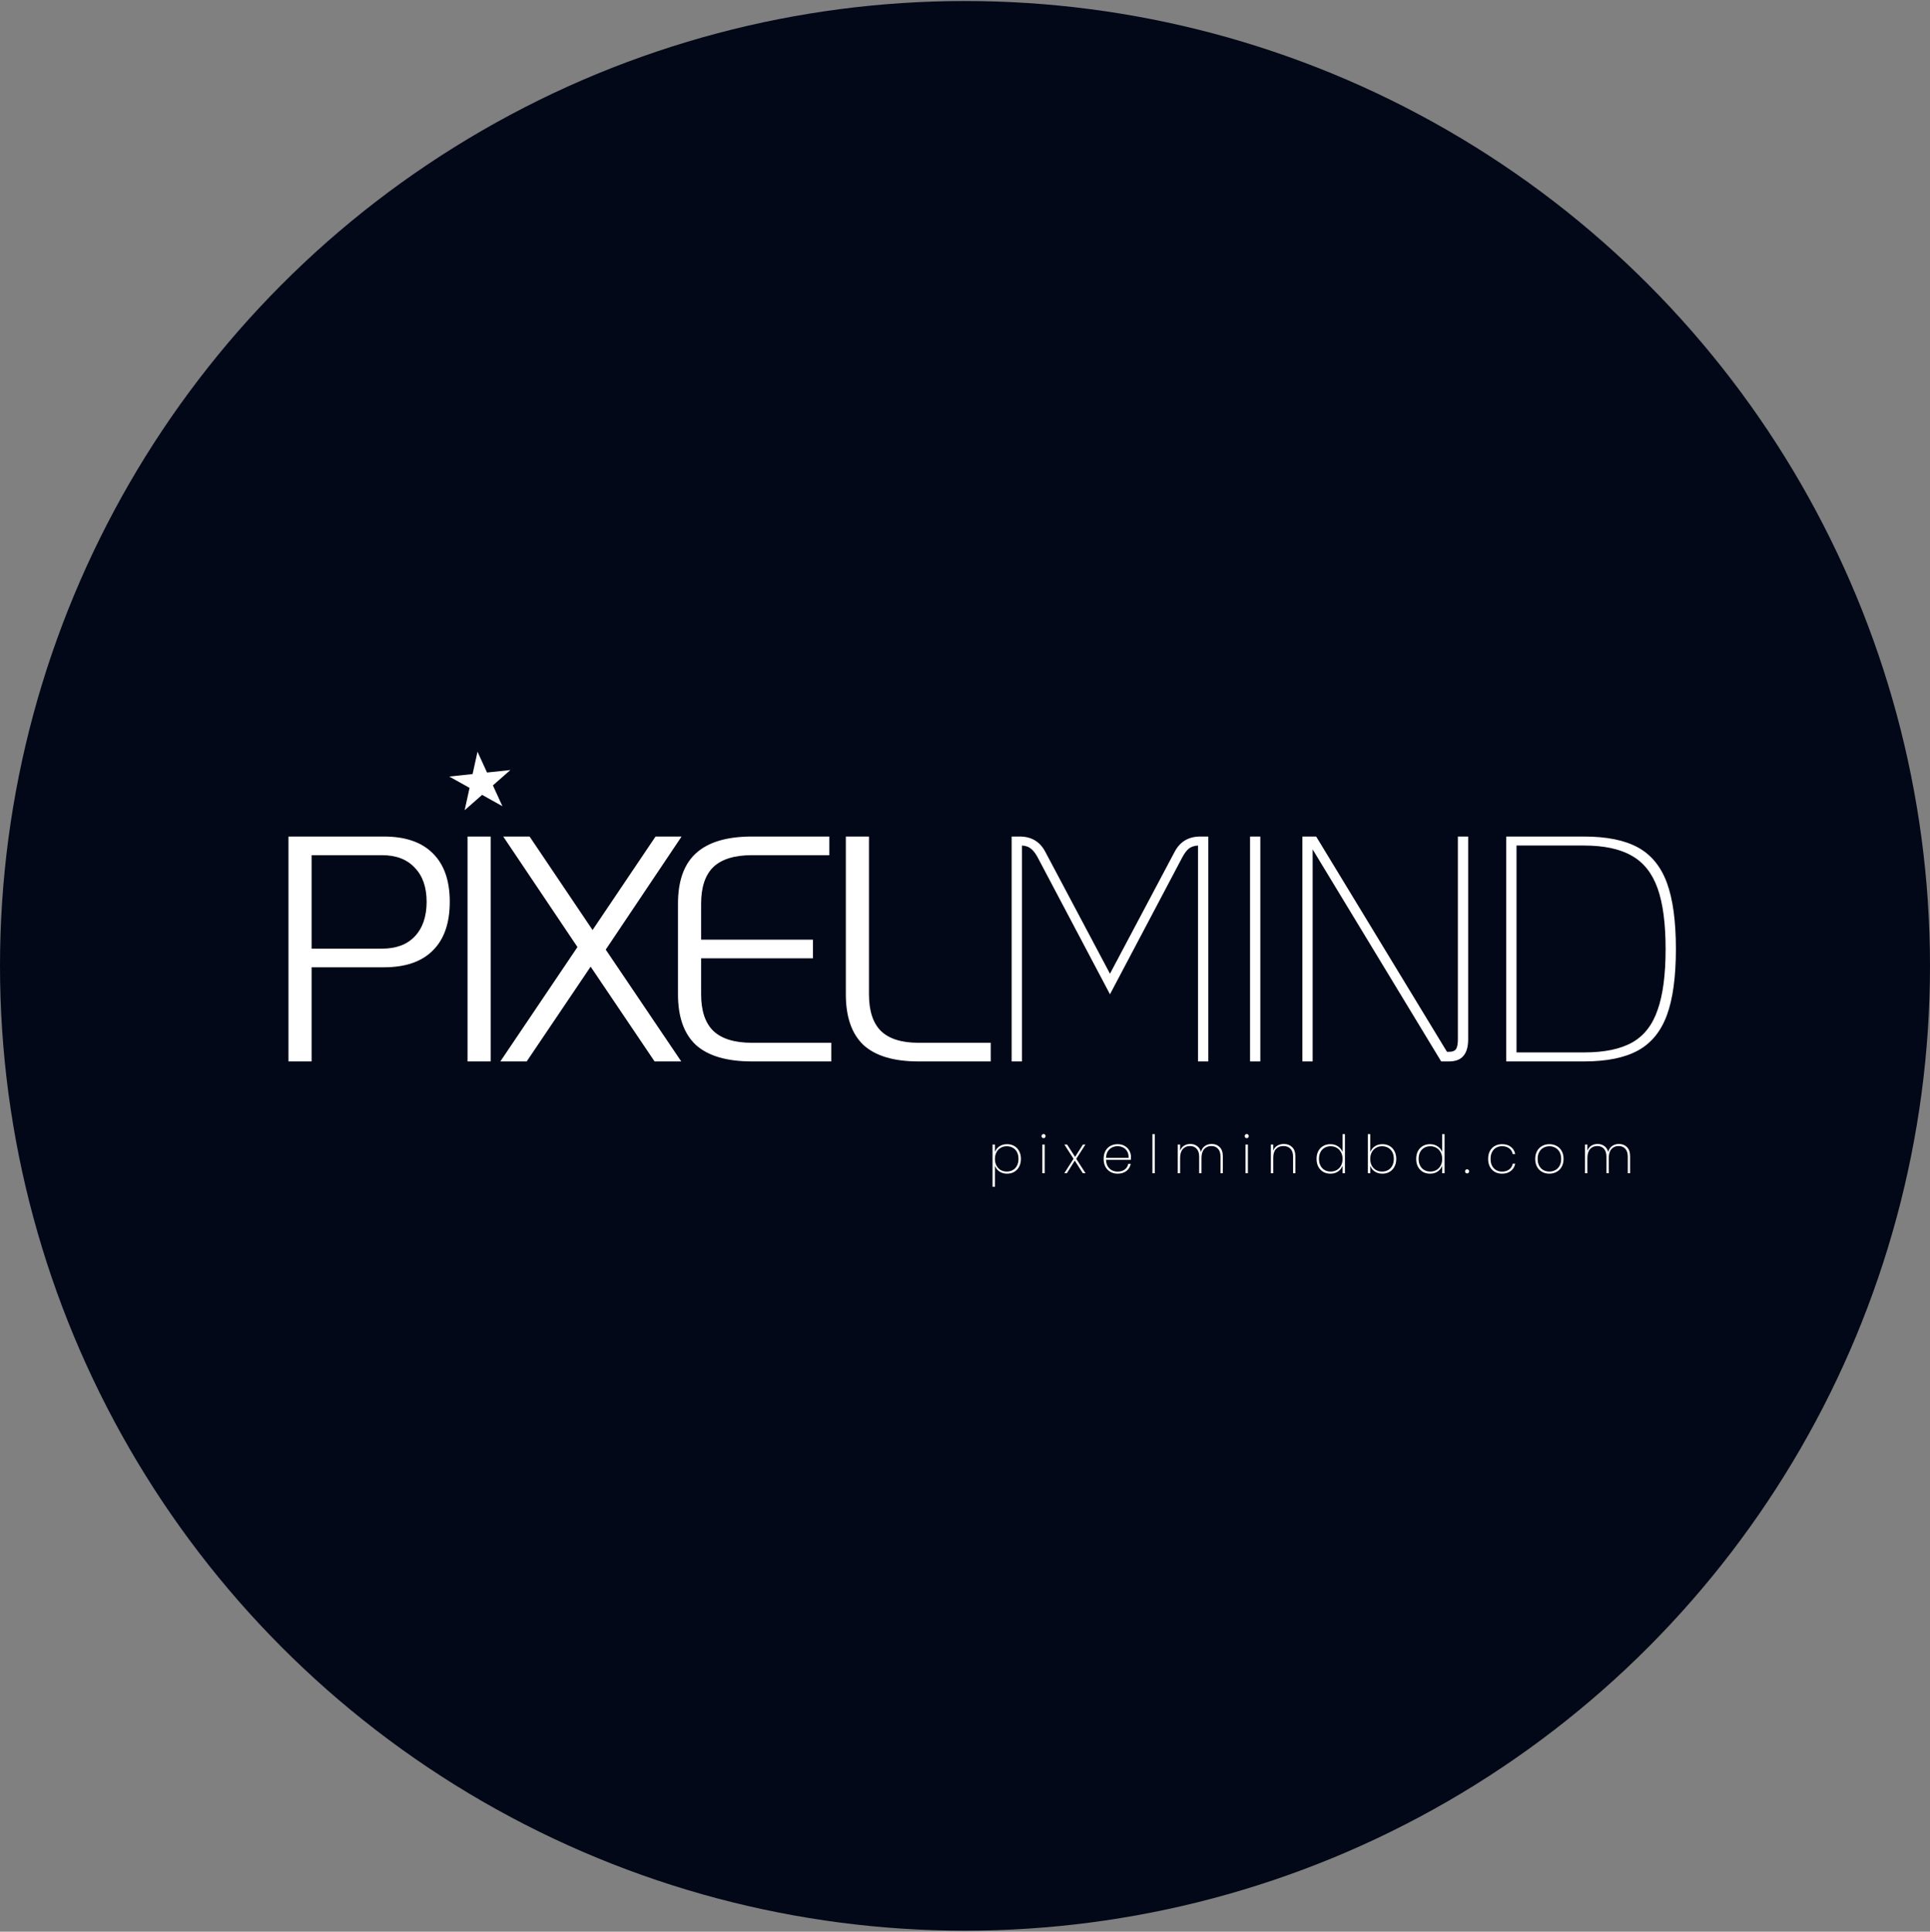
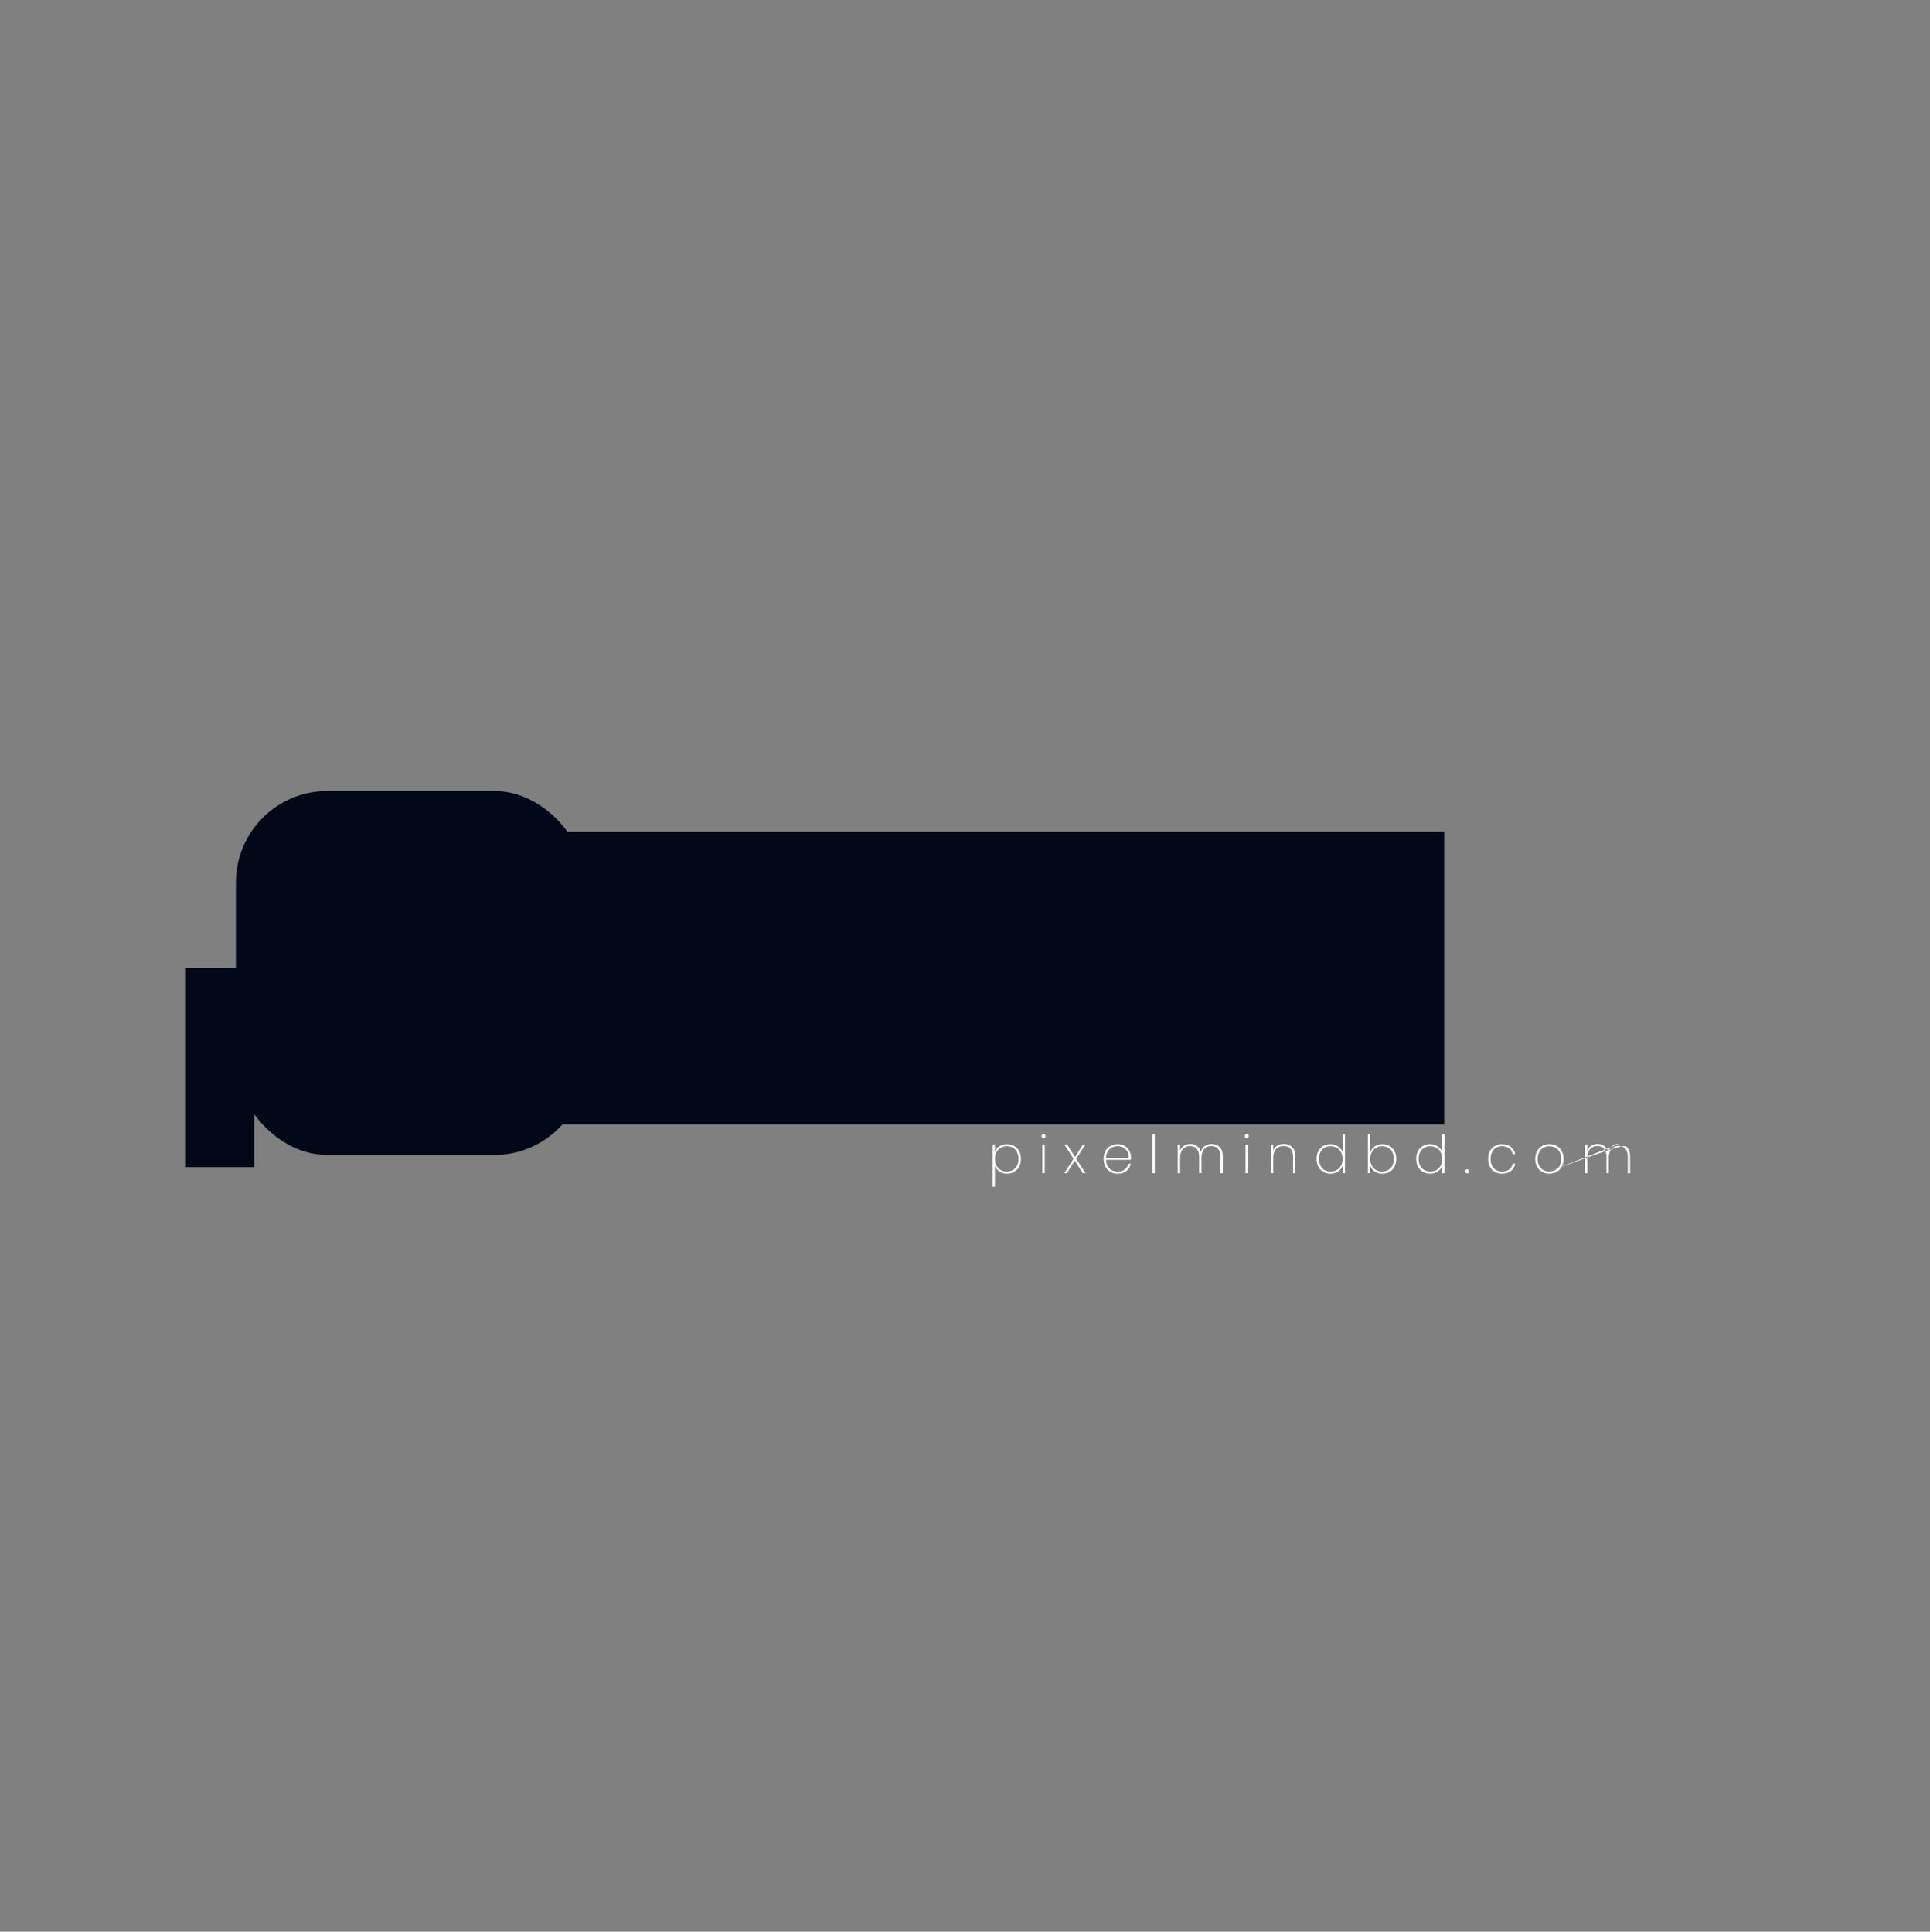
<svg xmlns="http://www.w3.org/2000/svg" width="949" height="950" viewBox="0 0 949 950" fill="none">
  <rect x="0" y="0" width="949" height="950" fill="#808080" stroke="none" />
-   <rect x="110" y="382" width="124" height="171" rx="44" fill="white" />
  <path d="M145.621 451C145.621 427.804 164.425 409 187.621 409H710.123V553H184.621C163.082 553 145.621 535.539 145.621 514V451Z" fill="#020818" />
-   <circle cx="474.5" cy="475" r="474.5" fill="#020818" />
  <rect x="116" y="389" width="172" height="179" rx="45" fill="#020818" />
-   <path d="M141.836 411.4H188.762C199.296 411.4 207.301 414.139 212.778 419.616C218.361 425.093 221.152 433.046 221.152 443.474C221.152 454.007 218.361 462.013 212.778 467.49C207.301 472.967 199.296 475.706 188.762 475.706H153.212V522H141.836V411.4ZM187.814 466.542C194.766 466.542 200.138 464.541 203.93 460.538C207.828 456.43 209.776 450.742 209.776 443.474C209.776 436.311 207.828 430.729 203.93 426.726C200.138 422.618 194.766 420.564 187.814 420.564H153.212V466.542H187.814ZM229.895 411.4H241.271V522H229.895V411.4ZM297.85 467.016L334.98 522H321.866L290.424 475.39L258.982 522H246.026L283.946 465.752L247.448 411.4H260.404L291.372 457.378L322.34 411.4H335.138L297.85 467.016ZM369.714 522C357.39 522 348.226 519.314 342.222 513.942C336.323 508.465 333.374 500.143 333.374 488.978V444.422C333.374 433.257 336.323 424.988 342.222 419.616C348.226 414.139 357.39 411.4 369.714 411.4H407.792V420.564H369.714C361.182 420.564 354.862 422.513 350.754 426.41C346.751 430.307 344.75 436.311 344.75 444.422V462.118H399.734V471.282H344.75V488.978C344.75 497.089 346.751 503.093 350.754 506.99C354.862 510.887 361.182 512.836 369.714 512.836H408.74V522H369.714ZM451.612 522C439.498 522 430.492 519.314 424.594 513.942C418.8 508.465 415.904 500.143 415.904 488.978V411.4H427.28V488.978C427.28 497.089 429.228 503.093 433.126 506.99C437.128 510.887 443.29 512.836 451.612 512.836H487.162V522H451.612ZM497.439 411.4H501.389C507.182 411.4 511.395 413.928 514.029 418.984L545.787 478.866L577.545 418.984C580.178 413.928 584.391 411.4 590.185 411.4H594.135V522H589.079V415.824C587.288 415.929 585.813 416.403 584.655 417.246C583.601 418.089 582.548 419.458 581.495 421.354L545.787 488.978L510.079 421.354C509.025 419.458 507.919 418.089 506.761 417.246C505.707 416.403 504.285 415.929 502.495 415.824V522H497.439V411.4ZM614.659 411.4H619.715V522H614.659V411.4ZM721.91 411.4V511.098C721.91 514.785 721.12 517.523 719.54 519.314C718.065 521.105 715.695 522 712.43 522H708.638L645.438 417.72V522H640.382V411.4H647.176L711.482 517.26H712.746C714.221 517.26 715.274 516.839 715.906 515.996C716.538 515.048 716.854 513.415 716.854 511.098V411.4H721.91ZM740.63 411.4H778.866C790.031 411.4 798.879 413.191 805.41 416.772C811.941 420.353 816.681 426.147 819.63 434.152C822.579 442.157 824.054 453.007 824.054 466.7C824.054 480.393 822.579 491.243 819.63 499.248C816.681 507.253 811.941 513.047 805.41 516.628C798.879 520.209 790.031 522 778.866 522H740.63V411.4ZM778.866 517.576C788.873 517.576 796.773 515.943 802.566 512.678C808.359 509.413 812.52 504.093 815.048 496.72C817.681 489.347 818.998 479.34 818.998 466.7C818.998 454.165 817.681 444.211 815.048 436.838C812.415 429.465 808.201 424.145 802.408 420.88C796.615 417.509 788.767 415.824 778.866 415.824H745.686V517.576H778.866Z" fill="white" />
-   <path d="M489.211 566.6C489.61 565.456 490.329 564.52 491.369 563.792C492.427 563.064 493.701 562.7 495.191 562.7C496.509 562.7 497.679 562.995 498.701 563.584C499.741 564.173 500.547 565.014 501.119 566.106C501.709 567.198 502.003 568.472 502.003 569.928C502.003 571.384 501.709 572.667 501.119 573.776C500.547 574.868 499.741 575.717 498.701 576.324C497.679 576.913 496.509 577.208 495.191 577.208C493.718 577.208 492.453 576.844 491.395 576.116C490.355 575.371 489.627 574.435 489.211 573.308V583.656H488.041V562.882H489.211V566.6ZM500.807 569.928C500.807 568.645 500.565 567.536 500.079 566.6C499.594 565.664 498.909 564.953 498.025 564.468C497.159 563.965 496.153 563.714 495.009 563.714C493.917 563.714 492.929 563.974 492.045 564.494C491.161 564.997 490.468 565.725 489.965 566.678C489.463 567.614 489.211 568.697 489.211 569.928C489.211 571.176 489.463 572.277 489.965 573.23C490.468 574.166 491.161 574.894 492.045 575.414C492.929 575.917 493.917 576.168 495.009 576.168C496.153 576.168 497.159 575.917 498.025 575.414C498.909 574.911 499.594 574.192 500.079 573.256C500.565 572.32 500.807 571.211 500.807 569.928ZM513.133 559.736C512.856 559.736 512.622 559.649 512.431 559.476C512.241 559.285 512.145 559.034 512.145 558.722C512.145 558.427 512.241 558.185 512.431 557.994C512.622 557.803 512.856 557.708 513.133 557.708C513.411 557.708 513.645 557.803 513.835 557.994C514.026 558.185 514.121 558.427 514.121 558.722C514.121 559.034 514.026 559.285 513.835 559.476C513.645 559.649 513.411 559.736 513.133 559.736ZM513.705 562.882V577H512.535V562.882H513.705ZM532.456 577L528.478 570.786L524.578 577H523.33L527.88 569.876L523.382 562.882H524.708L528.634 568.966L532.482 562.882H533.704L529.206 569.902L533.782 577H532.456ZM556.109 568.992C556.109 569.616 556.091 570.084 556.057 570.396H543.863C543.897 571.661 544.175 572.727 544.695 573.594C545.215 574.461 545.899 575.111 546.749 575.544C547.598 575.977 548.525 576.194 549.531 576.194C550.917 576.194 552.079 575.856 553.015 575.18C553.951 574.487 554.54 573.551 554.783 572.372H556.005C555.727 573.811 555.017 574.981 553.873 575.882C552.729 576.766 551.281 577.208 549.531 577.208C548.213 577.208 547.035 576.913 545.995 576.324C544.955 575.735 544.14 574.894 543.551 573.802C542.961 572.693 542.667 571.401 542.667 569.928C542.667 568.455 542.953 567.172 543.525 566.08C544.114 564.988 544.929 564.156 545.969 563.584C547.009 562.995 548.196 562.7 549.531 562.7C550.883 562.7 552.053 562.995 553.041 563.584C554.046 564.156 554.809 564.927 555.329 565.898C555.849 566.851 556.109 567.883 556.109 568.992ZM554.939 569.434C554.991 568.186 554.765 567.129 554.263 566.262C553.777 565.395 553.11 564.754 552.261 564.338C551.411 563.905 550.493 563.688 549.505 563.688C548.517 563.688 547.598 563.905 546.749 564.338C545.917 564.754 545.232 565.395 544.695 566.262C544.175 567.129 543.897 568.186 543.863 569.434H554.939ZM567.815 557.76V577H566.645V557.76H567.815ZM595.796 562.596C597.408 562.596 598.725 563.116 599.748 564.156C600.77 565.179 601.282 566.704 601.282 568.732V577H600.138V568.81C600.138 567.129 599.73 565.846 598.916 564.962C598.118 564.061 597.018 563.61 595.614 563.61C594.158 563.61 592.988 564.113 592.104 565.118C591.22 566.123 590.778 567.579 590.778 569.486V577H589.634V568.81C589.634 567.129 589.226 565.846 588.412 564.962C587.614 564.061 586.514 563.61 585.11 563.61C583.654 563.61 582.484 564.113 581.6 565.118C580.716 566.123 580.274 567.579 580.274 569.486V577H579.104V562.882H580.274V565.95C580.672 564.841 581.314 564.009 582.198 563.454C583.099 562.882 584.13 562.596 585.292 562.596C586.574 562.596 587.675 562.934 588.594 563.61C589.53 564.269 590.171 565.248 590.518 566.548C590.847 565.248 591.488 564.269 592.442 563.61C593.395 562.934 594.513 562.596 595.796 562.596ZM613.032 559.736C612.754 559.736 612.52 559.649 612.33 559.476C612.139 559.285 612.044 559.034 612.044 558.722C612.044 558.427 612.139 558.185 612.33 557.994C612.52 557.803 612.754 557.708 613.032 557.708C613.309 557.708 613.543 557.803 613.734 557.994C613.924 558.185 614.02 558.427 614.02 558.722C614.02 559.034 613.924 559.285 613.734 559.476C613.543 559.649 613.309 559.736 613.032 559.736ZM613.604 562.882V577H612.434V562.882H613.604ZM631.263 562.596C632.944 562.596 634.313 563.116 635.371 564.156C636.428 565.179 636.957 566.704 636.957 568.732V577H635.813V568.81C635.813 567.129 635.388 565.846 634.539 564.962C633.689 564.061 632.537 563.61 631.081 563.61C629.555 563.61 628.333 564.095 627.415 565.066C626.513 566.037 626.063 567.475 626.063 569.382V577H624.893V562.882H626.063V565.872C626.461 564.815 627.12 564.009 628.039 563.454C628.975 562.882 630.049 562.596 631.263 562.596ZM647.364 569.928C647.364 568.472 647.65 567.198 648.222 566.106C648.811 565.014 649.617 564.173 650.64 563.584C651.68 562.995 652.859 562.7 654.176 562.7C655.615 562.7 656.863 563.064 657.92 563.792C658.977 564.503 659.723 565.43 660.156 566.574V557.76H661.326V577H660.156V573.256C659.74 574.417 659.012 575.371 657.972 576.116C656.932 576.844 655.667 577.208 654.176 577.208C652.859 577.208 651.68 576.913 650.64 576.324C649.617 575.717 648.811 574.868 648.222 573.776C647.65 572.667 647.364 571.384 647.364 569.928ZM660.156 569.928C660.156 568.697 659.896 567.614 659.376 566.678C658.873 565.725 658.18 564.997 657.296 564.494C656.412 563.974 655.424 563.714 654.332 563.714C653.188 563.714 652.183 563.965 651.316 564.468C650.449 564.953 649.773 565.664 649.288 566.6C648.803 567.536 648.56 568.645 648.56 569.928C648.56 571.211 648.803 572.32 649.288 573.256C649.773 574.192 650.449 574.911 651.316 575.414C652.2 575.917 653.205 576.168 654.332 576.168C655.424 576.168 656.412 575.917 657.296 575.414C658.197 574.894 658.899 574.166 659.402 573.23C659.905 572.277 660.156 571.176 660.156 569.928ZM673.756 566.6C674.189 565.456 674.926 564.52 675.966 563.792C677.006 563.064 678.263 562.7 679.736 562.7C681.053 562.7 682.223 562.995 683.246 563.584C684.286 564.173 685.092 565.014 685.664 566.106C686.253 567.198 686.548 568.472 686.548 569.928C686.548 571.384 686.253 572.667 685.664 573.776C685.092 574.868 684.286 575.717 683.246 576.324C682.223 576.913 681.053 577.208 679.736 577.208C678.263 577.208 676.997 576.844 675.94 576.116C674.9 575.388 674.172 574.452 673.756 573.308V577H672.586V557.76H673.756V566.6ZM685.352 569.928C685.352 568.645 685.109 567.536 684.624 566.6C684.139 565.664 683.454 564.953 682.57 564.468C681.703 563.965 680.698 563.714 679.554 563.714C678.462 563.714 677.474 563.974 676.59 564.494C675.706 564.997 675.013 565.725 674.51 566.678C674.007 567.614 673.756 568.697 673.756 569.928C673.756 571.176 674.007 572.277 674.51 573.23C675.013 574.166 675.706 574.894 676.59 575.414C677.474 575.917 678.462 576.168 679.554 576.168C680.698 576.168 681.703 575.917 682.57 575.414C683.454 574.911 684.139 574.192 684.624 573.256C685.109 572.32 685.352 571.211 685.352 569.928ZM696.352 569.928C696.352 568.472 696.638 567.198 697.21 566.106C697.8 565.014 698.606 564.173 699.628 563.584C700.668 562.995 701.847 562.7 703.164 562.7C704.603 562.7 705.851 563.064 706.908 563.792C707.966 564.503 708.711 565.43 709.144 566.574V557.76H710.314V577H709.144V573.256C708.728 574.417 708 575.371 706.96 576.116C705.92 576.844 704.655 577.208 703.164 577.208C701.847 577.208 700.668 576.913 699.628 576.324C698.606 575.717 697.8 574.868 697.21 573.776C696.638 572.667 696.352 571.384 696.352 569.928ZM709.144 569.928C709.144 568.697 708.884 567.614 708.364 566.678C707.862 565.725 707.168 564.997 706.284 564.494C705.4 563.974 704.412 563.714 703.32 563.714C702.176 563.714 701.171 563.965 700.304 564.468C699.438 564.953 698.762 565.664 698.276 566.6C697.791 567.536 697.548 568.645 697.548 569.928C697.548 571.211 697.791 572.32 698.276 573.256C698.762 574.192 699.438 574.911 700.304 575.414C701.188 575.917 702.194 576.168 703.32 576.168C704.412 576.168 705.4 575.917 706.284 575.414C707.186 574.894 707.888 574.166 708.39 573.23C708.893 572.277 709.144 571.176 709.144 569.928ZM721.392 577.078C721.098 577.078 720.855 576.983 720.664 576.792C720.474 576.601 720.378 576.359 720.378 576.064C720.378 575.769 720.474 575.527 720.664 575.336C720.855 575.145 721.098 575.05 721.392 575.05C721.67 575.05 721.904 575.145 722.094 575.336C722.285 575.527 722.38 575.769 722.38 576.064C722.38 576.359 722.285 576.601 722.094 576.792C721.904 576.983 721.67 577.078 721.392 577.078ZM731.731 569.928C731.731 568.455 732.017 567.172 732.589 566.08C733.178 564.988 733.984 564.156 735.007 563.584C736.047 562.995 737.234 562.7 738.569 562.7C740.337 562.7 741.784 563.142 742.911 564.026C744.055 564.91 744.766 566.097 745.043 567.588H743.821C743.596 566.375 743.006 565.421 742.053 564.728C741.117 564.035 739.956 563.688 738.569 563.688C737.529 563.688 736.584 563.922 735.735 564.39C734.886 564.841 734.201 565.543 733.681 566.496C733.178 567.432 732.927 568.576 732.927 569.928C732.927 571.297 733.178 572.45 733.681 573.386C734.201 574.322 734.886 575.024 735.735 575.492C736.584 575.96 737.529 576.194 738.569 576.194C739.956 576.194 741.117 575.847 742.053 575.154C743.006 574.461 743.596 573.507 743.821 572.294H745.043C744.766 573.767 744.055 574.955 742.911 575.856C741.767 576.757 740.32 577.208 738.569 577.208C737.234 577.208 736.047 576.913 735.007 576.324C733.984 575.735 733.178 574.894 732.589 573.802C732.017 572.693 731.731 571.401 731.731 569.928ZM761.822 577.208C760.504 577.208 759.317 576.913 758.26 576.324C757.202 575.735 756.37 574.894 755.764 573.802C755.174 572.693 754.88 571.401 754.88 569.928C754.88 568.472 755.183 567.198 755.79 566.106C756.396 564.997 757.228 564.156 758.286 563.584C759.36 562.995 760.556 562.7 761.874 562.7C763.191 562.7 764.378 562.995 765.436 563.584C766.493 564.156 767.316 564.988 767.906 566.08C768.512 567.172 768.816 568.455 768.816 569.928C768.816 571.401 768.512 572.693 767.906 573.802C767.299 574.894 766.458 575.735 765.384 576.324C764.326 576.913 763.139 577.208 761.822 577.208ZM761.822 576.168C762.844 576.168 763.798 575.943 764.682 575.492C765.583 575.024 766.302 574.322 766.84 573.386C767.377 572.45 767.646 571.297 767.646 569.928C767.646 568.576 767.377 567.432 766.84 566.496C766.302 565.56 765.592 564.867 764.708 564.416C763.824 563.948 762.87 563.714 761.848 563.714C760.825 563.714 759.872 563.948 758.988 564.416C758.121 564.867 757.419 565.56 756.882 566.496C756.344 567.432 756.076 568.576 756.076 569.928C756.076 571.297 756.336 572.45 756.856 573.386C757.393 574.322 758.095 575.024 758.962 575.492C759.846 575.943 760.799 576.168 761.822 576.168ZM796.057 562.596C797.669 562.596 798.987 563.116 800.009 564.156C801.032 565.179 801.543 566.704 801.543 568.732V577H800.399V568.81C800.399 567.129 799.992 565.846 799.177 564.962C798.38 564.061 797.279 563.61 795.875 563.61C794.419 563.61 793.249 564.113 792.365 565.118C791.481 566.123 791.039 567.579 791.039 569.486V577H789.895V568.81C789.895 567.129 789.488 565.846 788.673 564.962C787.876 564.061 786.775 563.61 785.371 563.61C783.915 563.61 782.745 564.113 781.861 565.118C780.977 566.123 780.535 567.579 780.535 569.486V577H779.365V562.882H780.535V565.95C780.934 564.841 781.575 564.009 782.459 563.454C783.361 562.882 784.392 562.596 785.553 562.596C786.836 562.596 787.937 562.934 788.855 563.61C789.791 564.269 790.433 565.248 790.779 566.548C791.109 565.248 791.75 564.269 792.703 563.61C793.657 562.934 794.775 562.596 796.057 562.596Z" fill="white" />
-   <path d="M234.799 369.683L239.476 379.919L250.955 378.696L242.367 386.244L247.045 396.48L237.06 390.91L228.473 398.459L230.889 387.467L220.904 381.897L232.382 380.674L234.799 369.683Z" fill="white" />
+   <path d="M489.211 566.6C489.61 565.456 490.329 564.52 491.369 563.792C492.427 563.064 493.701 562.7 495.191 562.7C496.509 562.7 497.679 562.995 498.701 563.584C499.741 564.173 500.547 565.014 501.119 566.106C501.709 567.198 502.003 568.472 502.003 569.928C502.003 571.384 501.709 572.667 501.119 573.776C500.547 574.868 499.741 575.717 498.701 576.324C497.679 576.913 496.509 577.208 495.191 577.208C493.718 577.208 492.453 576.844 491.395 576.116C490.355 575.371 489.627 574.435 489.211 573.308V583.656H488.041V562.882H489.211V566.6ZM500.807 569.928C500.807 568.645 500.565 567.536 500.079 566.6C499.594 565.664 498.909 564.953 498.025 564.468C497.159 563.965 496.153 563.714 495.009 563.714C493.917 563.714 492.929 563.974 492.045 564.494C491.161 564.997 490.468 565.725 489.965 566.678C489.463 567.614 489.211 568.697 489.211 569.928C489.211 571.176 489.463 572.277 489.965 573.23C490.468 574.166 491.161 574.894 492.045 575.414C492.929 575.917 493.917 576.168 495.009 576.168C496.153 576.168 497.159 575.917 498.025 575.414C498.909 574.911 499.594 574.192 500.079 573.256C500.565 572.32 500.807 571.211 500.807 569.928ZM513.133 559.736C512.856 559.736 512.622 559.649 512.431 559.476C512.241 559.285 512.145 559.034 512.145 558.722C512.145 558.427 512.241 558.185 512.431 557.994C512.622 557.803 512.856 557.708 513.133 557.708C513.411 557.708 513.645 557.803 513.835 557.994C514.026 558.185 514.121 558.427 514.121 558.722C514.121 559.034 514.026 559.285 513.835 559.476C513.645 559.649 513.411 559.736 513.133 559.736ZM513.705 562.882V577H512.535V562.882H513.705ZM532.456 577L528.478 570.786L524.578 577H523.33L527.88 569.876L523.382 562.882H524.708L528.634 568.966L532.482 562.882H533.704L529.206 569.902L533.782 577H532.456ZM556.109 568.992C556.109 569.616 556.091 570.084 556.057 570.396H543.863C543.897 571.661 544.175 572.727 544.695 573.594C545.215 574.461 545.899 575.111 546.749 575.544C547.598 575.977 548.525 576.194 549.531 576.194C550.917 576.194 552.079 575.856 553.015 575.18C553.951 574.487 554.54 573.551 554.783 572.372H556.005C555.727 573.811 555.017 574.981 553.873 575.882C552.729 576.766 551.281 577.208 549.531 577.208C548.213 577.208 547.035 576.913 545.995 576.324C544.955 575.735 544.14 574.894 543.551 573.802C542.961 572.693 542.667 571.401 542.667 569.928C542.667 568.455 542.953 567.172 543.525 566.08C544.114 564.988 544.929 564.156 545.969 563.584C547.009 562.995 548.196 562.7 549.531 562.7C550.883 562.7 552.053 562.995 553.041 563.584C554.046 564.156 554.809 564.927 555.329 565.898C555.849 566.851 556.109 567.883 556.109 568.992ZM554.939 569.434C554.991 568.186 554.765 567.129 554.263 566.262C553.777 565.395 553.11 564.754 552.261 564.338C551.411 563.905 550.493 563.688 549.505 563.688C548.517 563.688 547.598 563.905 546.749 564.338C545.917 564.754 545.232 565.395 544.695 566.262C544.175 567.129 543.897 568.186 543.863 569.434H554.939ZM567.815 557.76V577H566.645V557.76H567.815ZM595.796 562.596C597.408 562.596 598.725 563.116 599.748 564.156C600.77 565.179 601.282 566.704 601.282 568.732V577H600.138V568.81C600.138 567.129 599.73 565.846 598.916 564.962C598.118 564.061 597.018 563.61 595.614 563.61C594.158 563.61 592.988 564.113 592.104 565.118C591.22 566.123 590.778 567.579 590.778 569.486V577H589.634V568.81C589.634 567.129 589.226 565.846 588.412 564.962C587.614 564.061 586.514 563.61 585.11 563.61C583.654 563.61 582.484 564.113 581.6 565.118C580.716 566.123 580.274 567.579 580.274 569.486V577H579.104V562.882H580.274V565.95C580.672 564.841 581.314 564.009 582.198 563.454C583.099 562.882 584.13 562.596 585.292 562.596C586.574 562.596 587.675 562.934 588.594 563.61C589.53 564.269 590.171 565.248 590.518 566.548C590.847 565.248 591.488 564.269 592.442 563.61C593.395 562.934 594.513 562.596 595.796 562.596ZM613.032 559.736C612.754 559.736 612.52 559.649 612.33 559.476C612.139 559.285 612.044 559.034 612.044 558.722C612.044 558.427 612.139 558.185 612.33 557.994C612.52 557.803 612.754 557.708 613.032 557.708C613.309 557.708 613.543 557.803 613.734 557.994C613.924 558.185 614.02 558.427 614.02 558.722C614.02 559.034 613.924 559.285 613.734 559.476C613.543 559.649 613.309 559.736 613.032 559.736ZM613.604 562.882V577H612.434V562.882H613.604ZM631.263 562.596C632.944 562.596 634.313 563.116 635.371 564.156C636.428 565.179 636.957 566.704 636.957 568.732V577H635.813V568.81C635.813 567.129 635.388 565.846 634.539 564.962C633.689 564.061 632.537 563.61 631.081 563.61C629.555 563.61 628.333 564.095 627.415 565.066C626.513 566.037 626.063 567.475 626.063 569.382V577H624.893V562.882H626.063V565.872C626.461 564.815 627.12 564.009 628.039 563.454C628.975 562.882 630.049 562.596 631.263 562.596ZM647.364 569.928C647.364 568.472 647.65 567.198 648.222 566.106C648.811 565.014 649.617 564.173 650.64 563.584C651.68 562.995 652.859 562.7 654.176 562.7C655.615 562.7 656.863 563.064 657.92 563.792C658.977 564.503 659.723 565.43 660.156 566.574V557.76H661.326V577H660.156V573.256C659.74 574.417 659.012 575.371 657.972 576.116C656.932 576.844 655.667 577.208 654.176 577.208C652.859 577.208 651.68 576.913 650.64 576.324C649.617 575.717 648.811 574.868 648.222 573.776C647.65 572.667 647.364 571.384 647.364 569.928ZM660.156 569.928C660.156 568.697 659.896 567.614 659.376 566.678C658.873 565.725 658.18 564.997 657.296 564.494C656.412 563.974 655.424 563.714 654.332 563.714C653.188 563.714 652.183 563.965 651.316 564.468C650.449 564.953 649.773 565.664 649.288 566.6C648.803 567.536 648.56 568.645 648.56 569.928C648.56 571.211 648.803 572.32 649.288 573.256C649.773 574.192 650.449 574.911 651.316 575.414C652.2 575.917 653.205 576.168 654.332 576.168C655.424 576.168 656.412 575.917 657.296 575.414C658.197 574.894 658.899 574.166 659.402 573.23C659.905 572.277 660.156 571.176 660.156 569.928ZM673.756 566.6C674.189 565.456 674.926 564.52 675.966 563.792C677.006 563.064 678.263 562.7 679.736 562.7C681.053 562.7 682.223 562.995 683.246 563.584C684.286 564.173 685.092 565.014 685.664 566.106C686.253 567.198 686.548 568.472 686.548 569.928C686.548 571.384 686.253 572.667 685.664 573.776C685.092 574.868 684.286 575.717 683.246 576.324C682.223 576.913 681.053 577.208 679.736 577.208C678.263 577.208 676.997 576.844 675.94 576.116C674.9 575.388 674.172 574.452 673.756 573.308V577H672.586V557.76H673.756V566.6ZM685.352 569.928C685.352 568.645 685.109 567.536 684.624 566.6C684.139 565.664 683.454 564.953 682.57 564.468C681.703 563.965 680.698 563.714 679.554 563.714C678.462 563.714 677.474 563.974 676.59 564.494C675.706 564.997 675.013 565.725 674.51 566.678C674.007 567.614 673.756 568.697 673.756 569.928C673.756 571.176 674.007 572.277 674.51 573.23C675.013 574.166 675.706 574.894 676.59 575.414C677.474 575.917 678.462 576.168 679.554 576.168C680.698 576.168 681.703 575.917 682.57 575.414C683.454 574.911 684.139 574.192 684.624 573.256C685.109 572.32 685.352 571.211 685.352 569.928ZM696.352 569.928C696.352 568.472 696.638 567.198 697.21 566.106C697.8 565.014 698.606 564.173 699.628 563.584C700.668 562.995 701.847 562.7 703.164 562.7C704.603 562.7 705.851 563.064 706.908 563.792C707.966 564.503 708.711 565.43 709.144 566.574V557.76H710.314V577H709.144V573.256C708.728 574.417 708 575.371 706.96 576.116C705.92 576.844 704.655 577.208 703.164 577.208C701.847 577.208 700.668 576.913 699.628 576.324C698.606 575.717 697.8 574.868 697.21 573.776C696.638 572.667 696.352 571.384 696.352 569.928ZM709.144 569.928C709.144 568.697 708.884 567.614 708.364 566.678C707.862 565.725 707.168 564.997 706.284 564.494C705.4 563.974 704.412 563.714 703.32 563.714C702.176 563.714 701.171 563.965 700.304 564.468C699.438 564.953 698.762 565.664 698.276 566.6C697.791 567.536 697.548 568.645 697.548 569.928C697.548 571.211 697.791 572.32 698.276 573.256C698.762 574.192 699.438 574.911 700.304 575.414C701.188 575.917 702.194 576.168 703.32 576.168C704.412 576.168 705.4 575.917 706.284 575.414C707.186 574.894 707.888 574.166 708.39 573.23C708.893 572.277 709.144 571.176 709.144 569.928ZM721.392 577.078C721.098 577.078 720.855 576.983 720.664 576.792C720.474 576.601 720.378 576.359 720.378 576.064C720.378 575.769 720.474 575.527 720.664 575.336C720.855 575.145 721.098 575.05 721.392 575.05C721.67 575.05 721.904 575.145 722.094 575.336C722.285 575.527 722.38 575.769 722.38 576.064C722.38 576.359 722.285 576.601 722.094 576.792C721.904 576.983 721.67 577.078 721.392 577.078ZM731.731 569.928C731.731 568.455 732.017 567.172 732.589 566.08C733.178 564.988 733.984 564.156 735.007 563.584C736.047 562.995 737.234 562.7 738.569 562.7C740.337 562.7 741.784 563.142 742.911 564.026C744.055 564.91 744.766 566.097 745.043 567.588H743.821C743.596 566.375 743.006 565.421 742.053 564.728C741.117 564.035 739.956 563.688 738.569 563.688C737.529 563.688 736.584 563.922 735.735 564.39C734.886 564.841 734.201 565.543 733.681 566.496C733.178 567.432 732.927 568.576 732.927 569.928C732.927 571.297 733.178 572.45 733.681 573.386C734.201 574.322 734.886 575.024 735.735 575.492C736.584 575.96 737.529 576.194 738.569 576.194C739.956 576.194 741.117 575.847 742.053 575.154C743.006 574.461 743.596 573.507 743.821 572.294H745.043C744.766 573.767 744.055 574.955 742.911 575.856C741.767 576.757 740.32 577.208 738.569 577.208C737.234 577.208 736.047 576.913 735.007 576.324C733.984 575.735 733.178 574.894 732.589 573.802C732.017 572.693 731.731 571.401 731.731 569.928ZM761.822 577.208C760.504 577.208 759.317 576.913 758.26 576.324C757.202 575.735 756.37 574.894 755.764 573.802C755.174 572.693 754.88 571.401 754.88 569.928C754.88 568.472 755.183 567.198 755.79 566.106C756.396 564.997 757.228 564.156 758.286 563.584C759.36 562.995 760.556 562.7 761.874 562.7C763.191 562.7 764.378 562.995 765.436 563.584C766.493 564.156 767.316 564.988 767.906 566.08C768.512 567.172 768.816 568.455 768.816 569.928C768.816 571.401 768.512 572.693 767.906 573.802C767.299 574.894 766.458 575.735 765.384 576.324C764.326 576.913 763.139 577.208 761.822 577.208ZM761.822 576.168C762.844 576.168 763.798 575.943 764.682 575.492C765.583 575.024 766.302 574.322 766.84 573.386C767.377 572.45 767.646 571.297 767.646 569.928C767.646 568.576 767.377 567.432 766.84 566.496C766.302 565.56 765.592 564.867 764.708 564.416C763.824 563.948 762.87 563.714 761.848 563.714C760.825 563.714 759.872 563.948 758.988 564.416C758.121 564.867 757.419 565.56 756.882 566.496C756.344 567.432 756.076 568.576 756.076 569.928C756.076 571.297 756.336 572.45 756.856 573.386C757.393 574.322 758.095 575.024 758.962 575.492C759.846 575.943 760.799 576.168 761.822 576.168ZC797.669 562.596 798.987 563.116 800.009 564.156C801.032 565.179 801.543 566.704 801.543 568.732V577H800.399V568.81C800.399 567.129 799.992 565.846 799.177 564.962C798.38 564.061 797.279 563.61 795.875 563.61C794.419 563.61 793.249 564.113 792.365 565.118C791.481 566.123 791.039 567.579 791.039 569.486V577H789.895V568.81C789.895 567.129 789.488 565.846 788.673 564.962C787.876 564.061 786.775 563.61 785.371 563.61C783.915 563.61 782.745 564.113 781.861 565.118C780.977 566.123 780.535 567.579 780.535 569.486V577H779.365V562.882H780.535V565.95C780.934 564.841 781.575 564.009 782.459 563.454C783.361 562.882 784.392 562.596 785.553 562.596C786.836 562.596 787.937 562.934 788.855 563.61C789.791 564.269 790.433 565.248 790.779 566.548C791.109 565.248 791.75 564.269 792.703 563.61C793.657 562.934 794.775 562.596 796.057 562.596Z" fill="white" />
  <rect width="34" height="98" transform="matrix(-1 -8.74228e-08 -8.74228e-08 1 125 476)" fill="#020818" />
</svg>